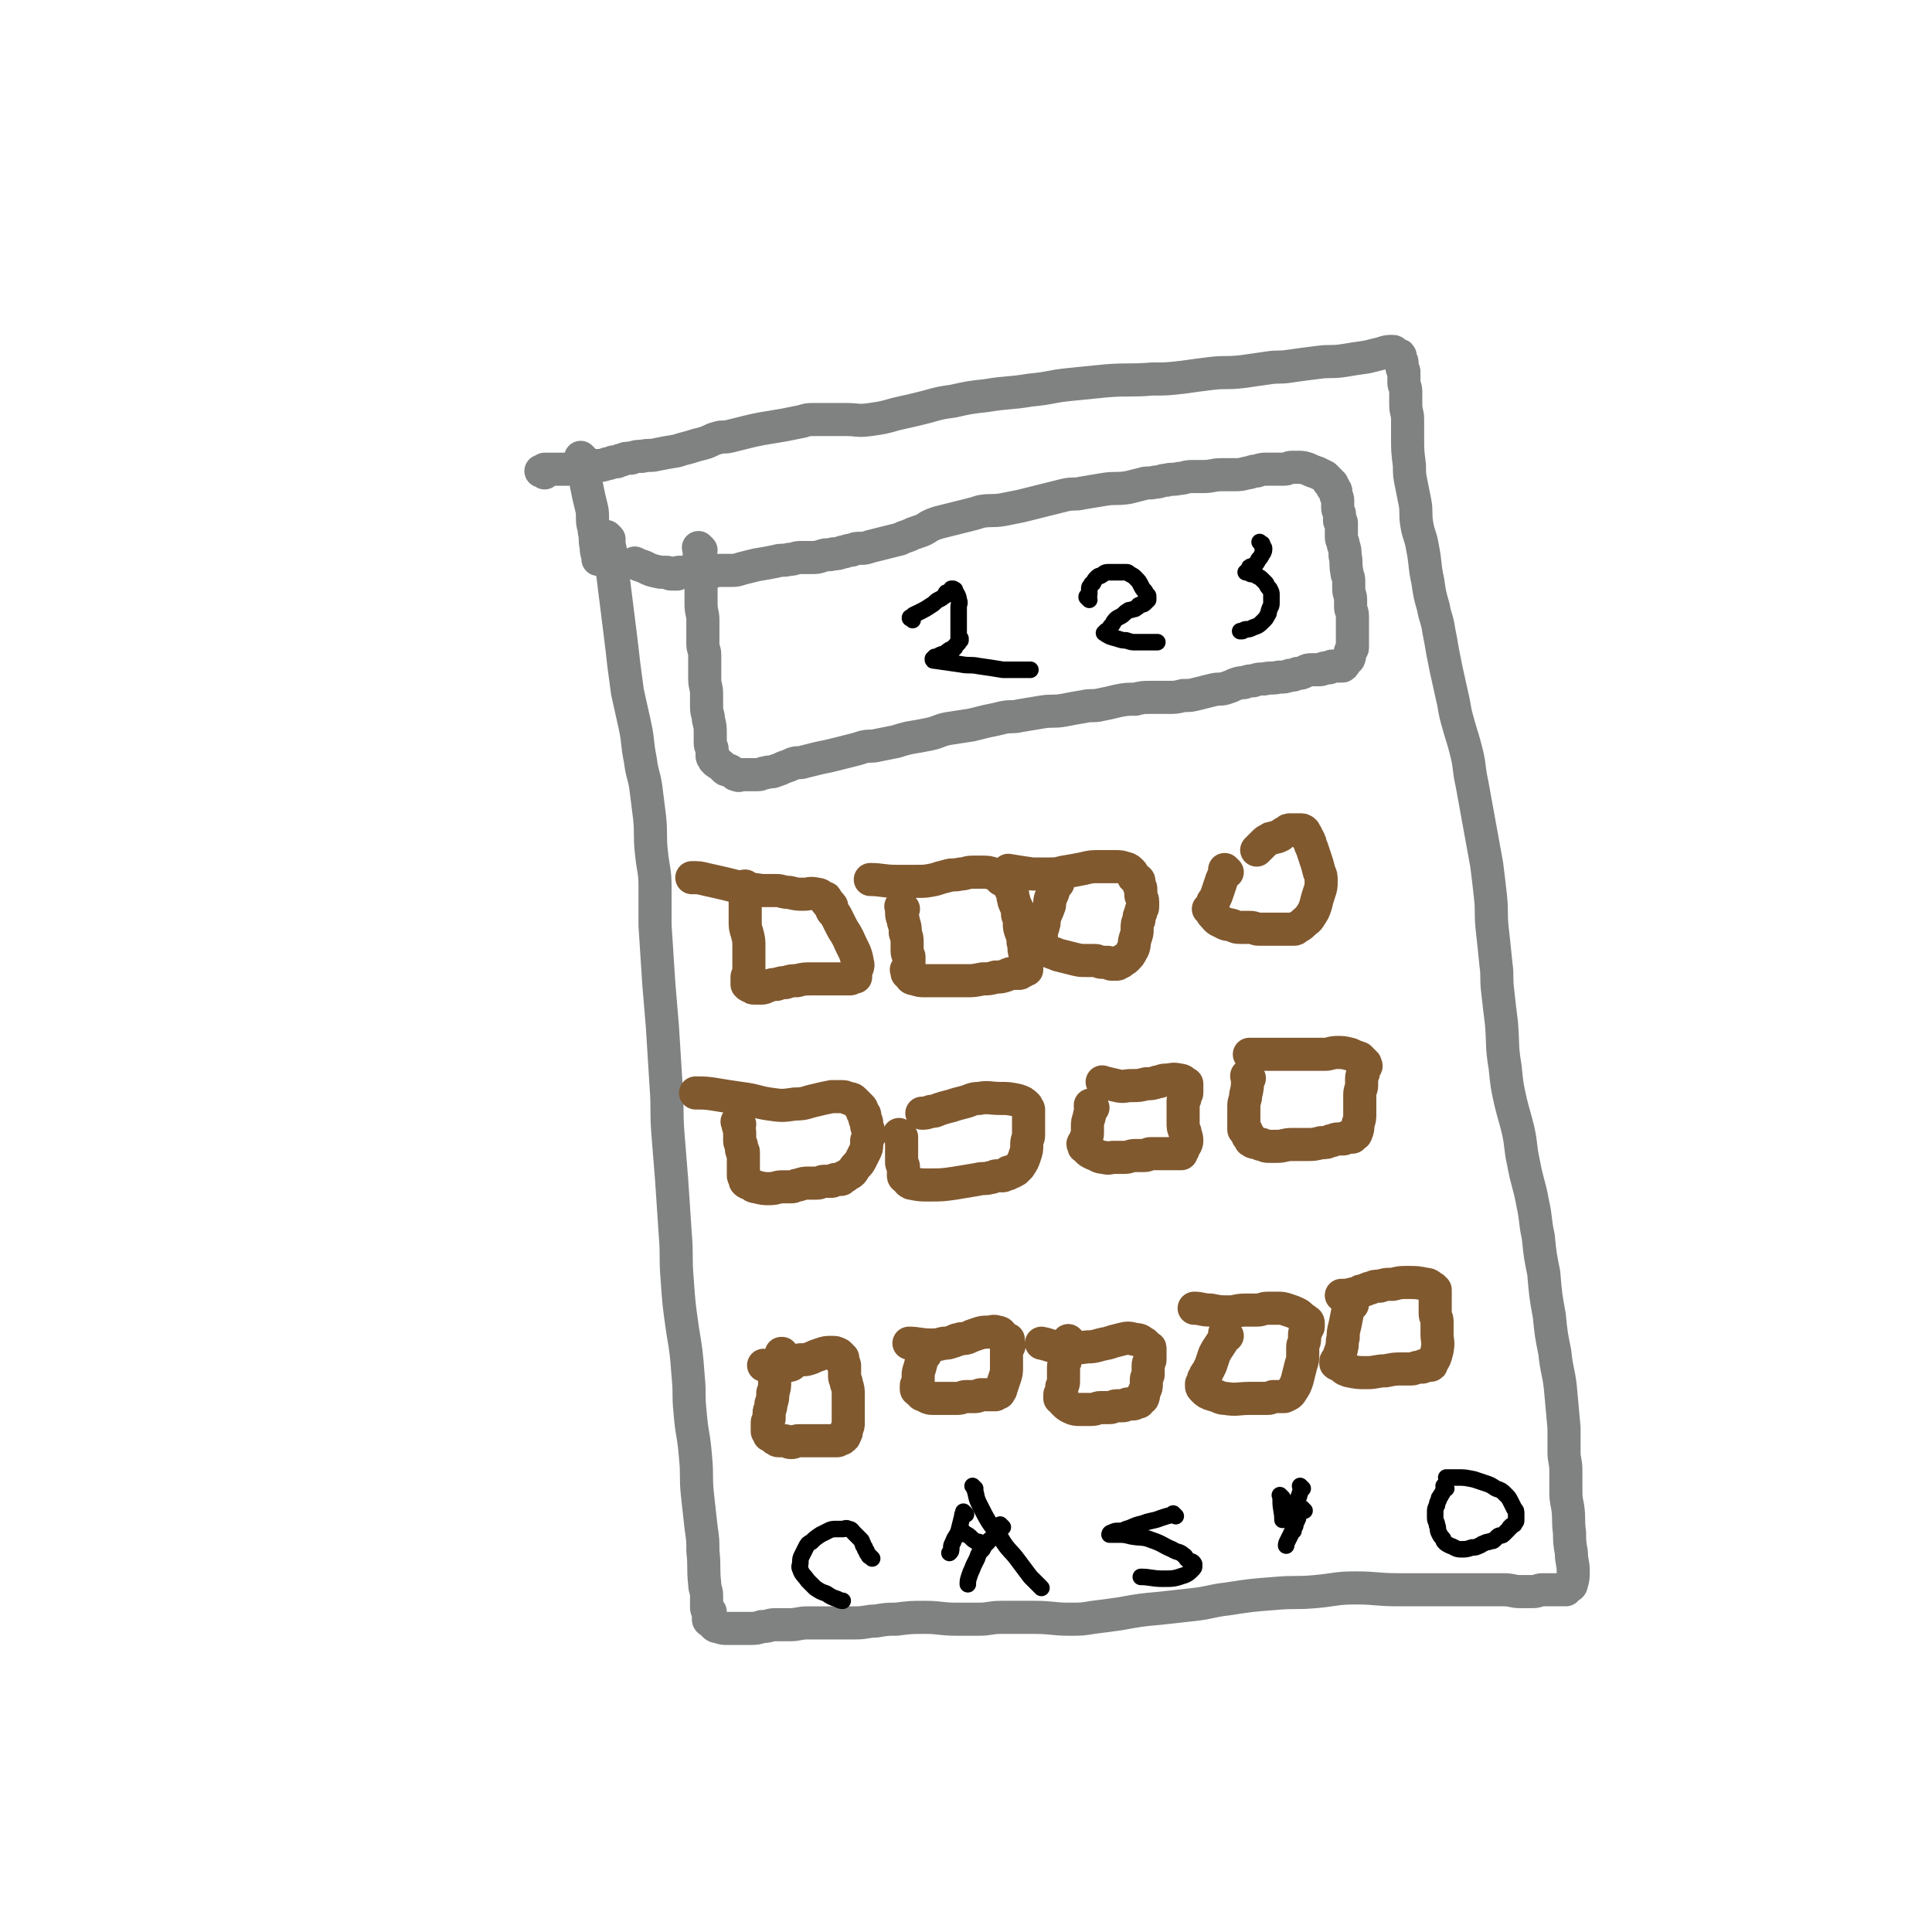
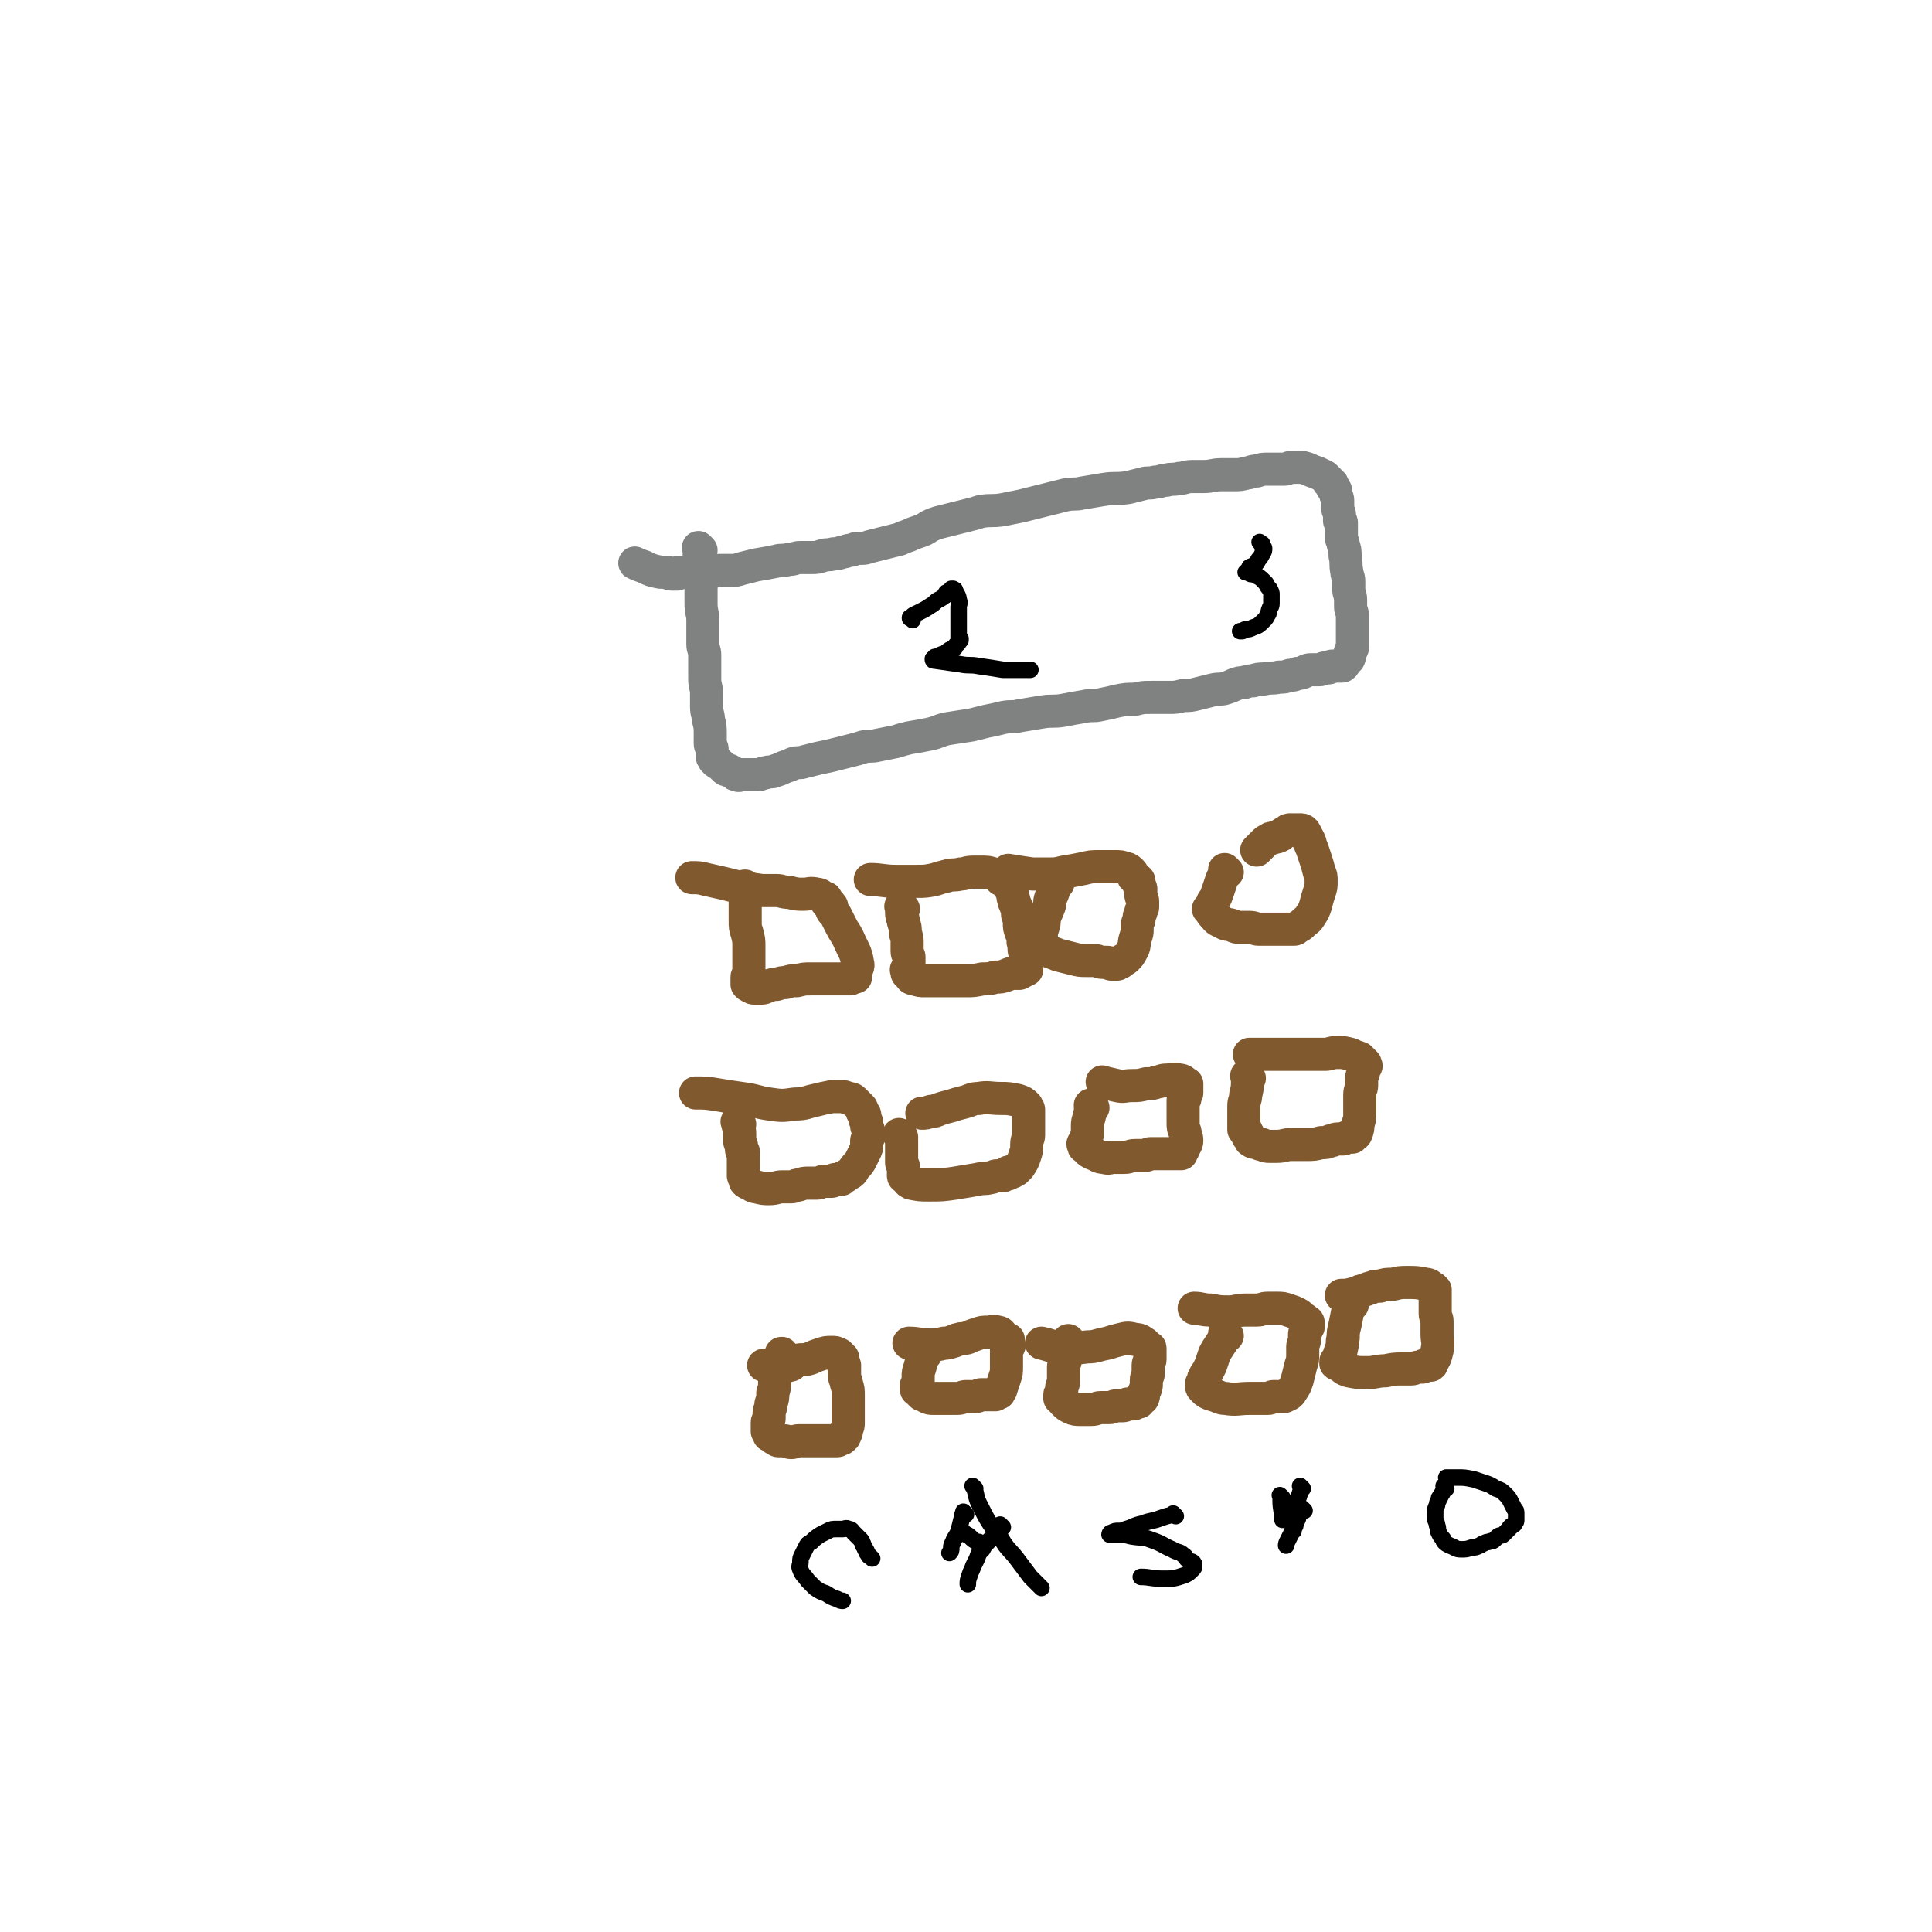
<svg xmlns="http://www.w3.org/2000/svg" viewBox="0 0 1050 1050" version="1.1">
  <g fill="none" stroke="#808282" stroke-width="18" stroke-linecap="round" stroke-linejoin="round">
-     <path d="M331,293c-1,-1 -1,-1 -1,-1 -1,-1 0,0 0,0 0,0 0,0 0,0 0,0 0,0 0,0 -1,-1 0,0 0,0 0,0 0,0 0,0 0,0 0,0 0,0 -1,-1 0,0 0,0 0,0 0,0 0,0 1,2 1,2 1,4 1,4 1,4 1,7 1,4 0,5 1,9 1,8 1,8 2,16 1,8 1,8 2,16 1,8 1,8 2,17 1,7 1,8 2,15 2,9 2,9 4,18 2,9 1,9 3,19 1,8 2,8 3,15 1,8 1,8 2,16 1,9 0,10 1,19 1,10 2,10 2,19 0,10 0,10 0,21 1,15 1,15 2,31 1,12 1,12 2,24 1,16 1,16 2,32 1,13 0,13 1,26 1,13 1,13 2,25 1,15 1,15 2,30 1,12 0,12 1,24 1,14 1,14 3,28 2,12 2,12 3,25 1,10 0,10 1,19 1,13 2,12 3,25 1,10 0,10 1,20 1,9 1,9 2,18 1,7 1,7 1,13 1,9 0,9 1,18 0,3 1,3 1,6 0,2 0,2 0,4 0,2 0,2 0,3 0,1 1,1 2,2 0,0 -1,0 -1,0 0,1 0,1 0,1 0,1 0,1 0,1 0,1 0,1 0,1 0,1 0,1 0,1 0,1 1,1 1,1 1,1 1,1 2,2 1,1 1,1 2,1 3,1 3,1 5,1 3,0 3,0 6,0 3,0 3,0 6,0 4,0 4,0 7,-1 4,0 4,-1 7,-1 4,0 4,0 8,0 5,0 5,-1 10,-1 7,0 7,0 14,0 6,0 6,0 12,0 6,0 6,-1 11,-1 6,-1 6,-1 11,-1 8,-1 8,-1 16,-1 8,0 8,1 17,1 6,0 6,0 12,0 6,0 6,-1 12,-1 9,0 9,0 18,0 10,0 10,1 19,1 7,0 7,0 13,-1 8,-1 8,-1 15,-2 11,-2 11,-2 22,-3 9,-1 9,-1 18,-2 9,-1 9,-2 18,-3 13,-2 13,-2 26,-3 11,-1 11,0 22,-1 11,-1 11,-2 22,-2 11,0 11,1 23,1 8,0 8,0 15,0 7,0 7,0 14,0 8,0 8,0 16,0 6,0 6,0 12,0 5,0 5,1 9,1 4,0 4,0 7,0 3,0 3,-1 5,-1 2,0 2,0 3,0 2,0 2,0 3,0 2,0 2,0 3,0 1,0 1,0 2,0 0,0 0,0 0,0 1,0 1,0 1,0 1,0 1,0 1,0 0,0 0,-1 0,-1 0,0 1,0 1,0 0,0 0,0 0,0 1,-1 2,-1 2,-2 1,-3 1,-4 1,-7 0,-5 -1,-5 -1,-10 -1,-6 -1,-6 -1,-11 -1,-7 0,-7 -1,-14 -1,-5 -1,-5 -1,-10 0,-5 0,-5 0,-10 0,-5 -1,-5 -1,-10 0,-6 0,-6 0,-13 -1,-11 -1,-11 -2,-22 -1,-9 -2,-9 -3,-19 -2,-10 -2,-10 -3,-20 -2,-11 -2,-11 -3,-23 -2,-10 -2,-10 -3,-20 -2,-9 -1,-9 -3,-18 -2,-11 -3,-11 -5,-22 -2,-9 -1,-9 -3,-18 -2,-8 -2,-7 -4,-15 -2,-9 -2,-9 -3,-19 -2,-12 -1,-12 -2,-24 -1,-8 -1,-8 -2,-17 -1,-8 0,-8 -1,-15 -1,-10 -1,-10 -2,-19 -1,-9 0,-9 -1,-18 -1,-9 -1,-9 -2,-17 -2,-11 -2,-11 -4,-22 -2,-11 -2,-11 -4,-22 -2,-9 -1,-9 -3,-17 -2,-8 -2,-7 -4,-14 -2,-7 -2,-7 -3,-13 -2,-9 -2,-9 -4,-18 -1,-5 -1,-5 -2,-10 -1,-6 -1,-6 -2,-11 -1,-7 -2,-7 -3,-13 -2,-7 -2,-7 -3,-14 -2,-9 -1,-9 -3,-19 -1,-6 -2,-6 -3,-12 -1,-6 0,-7 -1,-12 -1,-5 -1,-5 -2,-10 -1,-5 -1,-5 -1,-10 -1,-8 -1,-8 -1,-15 0,-5 0,-5 0,-10 0,-4 -1,-4 -1,-8 0,-4 0,-4 0,-7 0,-3 -1,-3 -1,-5 0,-3 0,-3 0,-6 0,-1 -1,-1 -1,-2 0,-1 0,-1 0,-2 0,-1 0,-1 0,-1 0,-1 -1,-1 -1,-1 -1,-1 0,-1 0,-1 0,0 0,0 0,-1 0,0 0,0 0,0 0,-1 0,-1 -1,-1 0,0 -1,0 -1,0 -1,-1 -1,-2 -2,-2 -3,0 -3,0 -6,1 -4,1 -4,1 -8,2 -7,1 -7,1 -13,2 -7,1 -7,0 -14,1 -8,1 -8,1 -15,2 -6,1 -6,0 -12,1 -7,1 -7,1 -14,2 -9,1 -9,0 -17,1 -8,1 -8,1 -15,2 -9,1 -9,1 -17,1 -12,1 -13,0 -25,1 -10,1 -10,1 -20,2 -10,1 -10,2 -21,3 -12,2 -12,1 -24,3 -9,1 -9,1 -18,3 -7,1 -7,1 -14,3 -8,2 -8,2 -17,4 -7,2 -7,2 -14,3 -7,1 -7,0 -13,0 -5,0 -5,0 -10,0 -4,0 -4,0 -7,0 -4,0 -4,0 -7,1 -5,1 -5,1 -10,2 -6,1 -6,1 -12,2 -5,1 -5,1 -9,2 -4,1 -4,1 -8,2 -4,1 -4,0 -7,1 -4,1 -4,2 -8,3 -4,1 -4,1 -7,2 -4,1 -4,1 -7,2 -6,1 -6,1 -11,2 -4,1 -4,0 -8,1 -3,0 -3,0 -6,1 -3,0 -3,0 -5,1 -2,0 -2,1 -3,1 -1,0 -1,0 -1,0 -2,0 -2,1 -4,1 -3,1 -3,1 -5,1 -2,0 -2,0 -3,0 -1,0 -1,1 -2,1 -1,0 -1,0 -1,0 -1,0 -1,0 -1,0 -1,0 -1,0 -1,0 -1,0 -1,0 -1,0 -2,0 -2,0 -3,0 -2,0 -2,1 -3,1 -3,0 -3,0 -6,0 -1,0 -1,0 -1,0 -1,0 -1,0 -1,0 -2,0 -2,0 -3,0 0,0 0,0 0,0 -1,0 -1,0 -2,0 -1,0 -1,0 -1,0 0,0 0,1 0,2 0,0 -1,-1 -1,-1 0,0 0,0 0,0 0,0 -1,0 -1,0 " />
-     <path d="M317,250c-1,-1 -1,-1 -1,-1 -1,-1 0,0 0,0 0,0 0,0 0,0 0,0 0,0 0,0 -1,-1 0,0 0,0 0,0 0,0 0,0 1,1 1,1 1,2 1,3 1,3 1,6 1,4 0,4 1,8 1,5 1,5 2,9 1,4 1,4 1,8 0,4 1,4 1,7 1,4 0,4 1,8 0,4 1,4 1,7 " />
    <path d="M381,299c-1,-1 -1,-1 -1,-1 -1,-1 0,0 0,0 0,0 0,0 0,0 0,0 0,0 0,0 -1,-1 0,0 0,0 0,0 0,0 0,0 0,1 0,1 0,1 0,2 0,2 0,4 0,4 0,4 0,7 0,5 1,5 1,9 0,4 0,5 0,9 0,5 1,5 1,9 0,3 0,3 0,6 0,4 0,4 0,7 0,3 1,3 1,6 0,3 0,3 0,6 0,4 0,4 0,7 0,4 1,4 1,8 0,4 0,4 0,7 0,4 1,4 1,7 1,4 1,4 1,8 0,3 0,3 0,5 0,2 1,2 1,3 0,1 0,1 0,1 0,1 0,1 0,1 0,1 0,1 0,1 0,1 0,1 0,1 0,1 1,0 1,1 0,0 0,1 0,1 0,0 1,0 1,0 0,0 0,1 0,1 1,1 2,1 3,2 1,1 1,1 2,2 1,1 2,0 3,1 2,1 2,2 3,2 2,1 2,0 3,0 3,0 3,0 5,0 2,0 2,0 4,0 2,0 2,-1 4,-1 3,-1 3,0 5,-1 3,-1 3,-1 5,-2 3,-1 3,-1 5,-2 3,-1 3,0 6,-1 4,-1 4,-1 8,-2 5,-1 5,-1 9,-2 4,-1 4,-1 8,-2 4,-1 4,-1 7,-2 4,-1 4,0 8,-1 5,-1 5,-1 10,-2 3,-1 3,-1 7,-2 6,-1 6,-1 11,-2 5,-1 5,-2 10,-3 6,-1 7,-1 13,-2 4,-1 4,-1 8,-2 5,-1 5,-1 9,-2 5,-1 5,0 9,-1 6,-1 6,-1 12,-2 6,-1 6,0 12,-1 5,-1 5,-1 11,-2 4,-1 5,0 9,-1 5,-1 5,-1 9,-2 5,-1 5,-1 10,-1 4,-1 4,-1 9,-1 5,0 5,0 9,0 4,0 4,0 8,-1 4,0 4,0 8,-1 4,-1 4,-1 8,-2 4,-1 4,0 7,-1 3,-1 3,-1 5,-2 3,-1 3,-1 5,-1 3,-1 3,-1 5,-1 3,-1 3,-1 6,-1 4,-1 4,0 8,-1 3,0 3,0 6,-1 2,0 2,0 4,-1 2,0 2,0 4,-1 2,-1 2,-1 4,-1 2,0 2,0 4,0 2,0 2,-1 3,-1 1,0 1,0 2,0 1,0 1,-1 2,-1 1,0 1,0 2,0 0,0 0,0 0,0 1,0 1,0 2,0 0,0 0,0 0,0 1,0 1,0 1,0 0,0 0,0 0,0 1,0 1,0 1,-1 1,0 1,-1 1,-1 1,-1 1,-1 2,-2 1,-2 0,-2 1,-4 0,-1 1,-1 1,-2 0,-2 0,-2 0,-3 0,-2 0,-2 0,-4 0,-3 0,-3 0,-5 0,-3 0,-3 0,-5 0,-3 -1,-3 -1,-5 0,-2 0,-2 0,-4 0,-3 -1,-3 -1,-6 0,-2 0,-2 0,-4 0,-3 -1,-3 -1,-5 -1,-5 0,-5 -1,-9 0,-3 0,-3 -1,-6 0,-2 -1,-2 -1,-4 0,-1 0,-1 0,-2 0,-1 0,-1 0,-1 0,-1 0,-1 0,-1 0,-1 0,-1 0,-1 0,-1 0,-1 0,-1 0,0 0,0 0,-1 0,0 0,-1 0,-1 0,-1 -1,0 -1,-1 0,-1 0,-2 0,-3 0,-2 -1,-2 -1,-4 0,-2 0,-2 0,-4 0,-2 -1,-2 -1,-3 0,-1 0,-1 0,-2 0,-1 -1,0 -1,-1 0,0 0,-1 0,-1 0,0 -1,0 -1,0 0,0 0,-1 0,-1 0,-1 0,-1 0,-1 0,0 -1,0 -1,0 0,0 0,-1 0,-1 0,0 -1,0 -1,0 0,0 0,-1 0,-1 -1,-1 -1,-1 -2,-2 -2,-1 -2,-1 -4,-2 -3,-1 -3,-1 -5,-2 -3,-1 -3,-1 -5,-1 -2,0 -2,0 -4,0 -2,0 -2,1 -4,1 -2,0 -2,0 -4,0 -3,0 -3,0 -5,0 -3,0 -3,0 -6,1 -3,0 -3,1 -5,1 -4,1 -4,1 -7,1 -4,0 -4,0 -7,0 -5,0 -5,1 -10,1 -3,0 -3,0 -6,0 -4,0 -4,1 -7,1 -4,1 -4,0 -7,1 -3,0 -3,1 -6,1 -4,1 -4,0 -7,1 -4,1 -4,1 -8,2 -7,1 -7,0 -13,1 -6,1 -6,1 -12,2 -4,1 -4,0 -9,1 -4,1 -4,1 -8,2 -4,1 -4,1 -8,2 -4,1 -4,1 -8,2 -5,1 -5,1 -10,2 -6,1 -6,0 -12,1 -3,1 -3,1 -7,2 -4,1 -4,1 -8,2 -4,1 -4,1 -8,2 -3,1 -3,1 -5,2 -3,2 -3,2 -6,3 -3,1 -3,1 -5,2 -3,1 -3,1 -5,2 -4,1 -4,1 -8,2 -4,1 -4,1 -8,2 -3,1 -3,1 -5,1 -3,0 -3,0 -5,1 -3,0 -3,1 -5,1 -3,1 -3,1 -5,1 -3,1 -3,0 -6,1 -3,1 -3,1 -6,1 -3,0 -3,0 -6,0 -3,0 -3,1 -6,1 -4,1 -4,0 -7,1 -5,1 -5,1 -11,2 -4,1 -4,1 -8,2 -3,1 -3,1 -6,1 -3,0 -3,0 -6,0 -3,0 -3,1 -5,1 -2,0 -2,0 -3,0 -1,0 -1,0 -2,0 -1,0 -1,0 -2,0 -1,0 -1,0 -1,0 -2,0 -2,0 -3,0 -1,0 -1,0 -2,0 -1,0 -1,0 -1,0 -1,0 -1,0 -1,0 -1,0 -1,0 -1,0 -1,0 -1,0 -1,0 -1,0 -1,1 -1,1 0,0 -1,0 -1,0 0,0 0,0 -1,0 0,0 -1,0 -1,0 -2,0 -1,-1 -3,-1 -2,0 -2,0 -3,0 -5,-1 -5,-1 -9,-3 -3,-1 -3,-1 -5,-2 " />
  </g>
  <g fill="none" stroke="#81592F" stroke-width="18" stroke-linecap="round" stroke-linejoin="round">
    <path d="M426,737c-1,-1 -1,-1 -1,-1 -1,-1 0,0 0,0 0,0 0,0 0,0 0,0 0,-1 0,0 -1,0 -1,1 -1,3 -1,3 -1,3 -2,6 -1,3 -1,3 -1,6 0,3 0,3 -1,6 0,3 0,3 -1,6 0,3 -1,3 -1,5 0,2 0,2 0,3 0,1 -1,1 -1,2 0,1 0,1 0,2 0,0 0,0 0,0 0,1 0,1 0,1 0,1 0,1 0,1 0,1 0,1 0,1 0,0 1,0 1,0 0,0 0,1 0,2 0,0 1,0 1,0 1,1 1,1 2,2 1,0 1,1 2,1 2,0 2,0 3,0 2,0 2,1 4,1 2,0 2,-1 4,-1 2,0 2,0 3,0 2,0 2,0 3,0 1,0 1,0 2,0 1,0 1,0 2,0 0,0 0,0 1,0 2,0 2,0 3,0 1,0 1,0 2,0 1,0 1,0 1,0 1,0 1,0 1,0 1,0 1,0 1,0 1,0 1,0 1,0 0,0 0,0 0,0 1,0 1,0 1,0 1,0 1,-1 1,-1 0,0 0,0 0,0 1,0 1,0 1,0 1,0 1,0 1,-1 1,0 1,0 1,-1 1,-1 1,-1 1,-3 1,-2 1,-2 1,-4 0,-3 0,-3 0,-6 0,-4 0,-4 0,-8 0,-4 0,-4 -1,-7 0,-2 -1,-2 -1,-4 0,-2 0,-2 0,-4 0,-1 0,-1 0,-2 0,-1 -1,0 -1,-1 0,0 0,-1 0,-1 0,-1 0,-1 0,-1 0,0 0,-1 0,-1 -1,-1 -1,-1 -2,-2 -2,-1 -2,-1 -4,-1 -3,0 -3,0 -6,1 -3,1 -3,1 -5,2 -3,1 -3,1 -5,1 -2,0 -2,0 -4,1 -2,1 -1,2 -3,2 -2,1 -2,0 -4,0 -1,0 -1,1 -2,1 -1,0 -2,0 -3,0 -3,0 -3,-1 -5,-1 " />
    <path d="M503,736c-1,-1 -1,-1 -1,-1 -1,-1 0,0 0,0 0,0 0,0 0,0 -1,4 -1,4 -2,8 -1,3 -1,3 -1,5 0,1 0,1 0,2 0,1 0,1 0,2 0,1 -1,0 -1,1 0,0 0,1 0,1 0,1 0,1 0,1 0,1 1,0 1,1 1,1 1,1 2,2 3,1 3,2 6,2 4,0 4,0 7,0 3,0 3,0 6,0 3,0 3,-1 5,-1 3,0 3,0 5,0 2,0 2,-1 3,-1 1,0 1,0 2,0 1,0 1,0 2,0 1,0 1,0 2,0 0,0 0,0 0,0 1,0 1,0 1,0 1,0 1,0 1,0 0,0 0,-1 0,-1 0,0 1,0 2,0 0,-1 1,-1 1,-2 1,-3 1,-3 2,-6 1,-3 1,-3 1,-6 0,-2 0,-2 0,-3 0,-2 0,-2 0,-3 0,-1 0,-1 0,-1 0,-1 0,-1 0,-1 0,-1 0,-1 0,-1 0,-1 0,-1 0,-1 1,-1 1,-1 1,-1 1,-1 0,-1 0,-1 0,-1 0,-1 0,-1 0,-1 0,-1 0,-1 0,0 0,-1 0,-1 0,0 -1,0 -1,0 -1,-1 -1,-1 -2,-2 -1,-1 -1,-2 -3,-2 -2,-1 -3,0 -5,0 -3,0 -3,0 -6,1 -3,1 -3,1 -5,2 -3,1 -3,0 -5,1 -2,0 -2,1 -3,1 -3,1 -3,1 -5,1 -4,1 -4,1 -7,1 -6,0 -7,-1 -12,-1 " />
    <path d="M582,730c-1,-1 -1,-1 -1,-1 -1,-1 0,0 0,0 0,0 0,0 0,0 0,2 -1,2 -1,5 -1,2 0,2 -1,5 0,2 -1,2 -1,4 0,2 0,2 0,4 0,2 0,2 0,4 0,2 -1,2 -1,3 0,2 0,2 0,3 0,1 -1,0 -1,1 0,0 0,1 0,1 0,0 0,1 0,1 0,0 1,0 1,0 1,1 0,1 1,2 2,2 2,2 4,3 2,1 3,1 5,1 3,0 3,0 6,0 3,0 3,-1 5,-1 3,0 3,0 5,0 2,0 2,-1 4,-1 2,0 2,0 3,0 2,0 2,-1 3,-1 1,0 1,0 1,0 1,0 1,0 2,0 0,0 0,0 0,0 1,0 1,-1 1,-1 1,-1 1,0 1,0 0,0 1,0 1,0 0,0 0,-1 0,-1 0,-1 1,-1 2,-1 1,-2 0,-2 1,-4 1,-2 1,-2 1,-4 0,-1 0,-1 0,-2 0,-2 1,-2 1,-3 0,-2 0,-2 0,-3 0,-1 0,-1 0,-2 0,-2 1,-2 1,-3 0,-1 0,-1 0,-2 0,-1 0,-1 0,-1 0,-1 0,-1 0,-1 0,-1 0,-1 0,-1 0,-1 0,-1 0,-1 0,-1 0,0 -1,-1 -1,-1 -1,-1 -2,-2 -2,-1 -2,-2 -5,-2 -4,-1 -4,-1 -8,0 -4,1 -4,1 -7,2 -6,1 -6,2 -11,2 -8,1 -8,1 -15,0 -5,0 -5,-1 -10,-2 " />
    <path d="M667,726c-1,-1 -1,-1 -1,-1 -1,-1 0,0 0,0 0,0 0,0 0,0 0,0 0,0 0,0 -1,-1 0,0 0,0 -1,3 -1,3 -3,6 -2,3 -2,3 -3,5 -1,3 -1,3 -2,6 -1,2 -1,2 -2,4 -1,1 -1,1 -1,2 -1,1 -1,1 -1,2 0,1 0,1 0,2 0,0 -1,0 -1,0 0,0 0,1 0,1 0,1 0,1 1,2 2,2 2,2 5,3 4,1 4,2 7,2 6,1 7,0 13,0 3,0 3,0 6,0 2,0 2,0 4,0 2,0 2,-1 3,-1 1,0 1,0 2,0 1,0 1,0 1,0 1,0 1,0 1,0 1,0 1,0 1,0 0,0 0,0 0,0 1,0 1,0 1,0 2,-1 3,-1 4,-3 2,-3 2,-3 3,-6 1,-4 1,-4 2,-8 1,-3 1,-3 1,-6 0,-2 0,-2 0,-4 0,-2 1,-2 1,-4 0,-2 0,-2 0,-3 0,-1 1,-1 1,-2 0,-1 0,-1 0,-1 0,-1 1,0 1,-1 0,0 0,-1 0,-1 0,-1 0,-1 0,-1 0,-1 -1,-1 -1,-1 -1,0 -1,-1 -1,-1 -2,-1 -2,-2 -4,-3 -2,-1 -2,-1 -5,-2 -3,-1 -3,-1 -6,-1 -3,0 -3,0 -5,0 -3,0 -3,1 -6,1 -3,0 -3,0 -6,0 -5,0 -5,1 -9,1 -5,0 -5,0 -10,-1 -5,0 -5,-1 -9,-1 " />
    <path d="M735,709c-1,-1 -1,-1 -1,-1 -1,-1 0,0 0,0 0,0 0,0 0,0 0,1 -1,1 -1,2 -1,5 -1,5 -2,10 -1,4 -1,4 -1,7 -1,3 0,3 -1,6 0,2 -1,2 -1,3 0,1 0,1 0,2 0,1 0,1 -1,1 0,1 -1,0 -1,1 0,0 0,1 0,1 1,1 1,0 2,1 3,2 2,2 5,3 5,1 5,1 10,1 5,0 5,-1 10,-1 5,-1 5,-1 9,-1 3,0 3,0 5,0 2,0 2,-1 4,-1 1,0 1,0 2,0 1,0 0,-1 1,-1 1,0 1,0 1,0 1,0 1,0 1,0 1,0 1,0 1,0 1,0 1,0 1,-1 2,-3 2,-3 3,-7 1,-5 0,-5 0,-9 0,-4 0,-4 0,-7 0,-2 -1,-2 -1,-4 0,-2 0,-2 0,-4 0,-1 0,-1 0,-2 0,-1 0,-1 0,-2 0,-1 0,-1 0,-1 0,-1 0,-1 0,-1 0,-1 0,-1 0,-1 0,0 0,0 0,0 0,-1 0,-1 0,-1 0,0 0,0 0,0 0,0 0,-1 0,-1 -1,0 -1,0 -1,0 0,0 0,-1 0,-1 -2,-1 -2,-2 -4,-2 -5,-1 -5,-1 -10,-1 -4,0 -4,0 -8,1 -4,0 -4,0 -7,1 -3,0 -3,0 -5,1 -2,0 -2,1 -3,1 -2,1 -2,0 -3,1 -2,1 -2,1 -3,1 -4,1 -4,1 -7,1 " />
    <path d="M402,611c-1,-1 -1,-1 -1,-1 -1,-1 0,0 0,0 0,0 0,0 0,0 0,3 1,3 1,6 0,2 0,2 0,4 0,2 1,1 1,3 0,1 0,1 0,2 0,1 1,0 1,1 0,1 0,2 0,3 0,2 0,2 0,3 0,2 0,2 0,3 0,2 0,2 0,3 0,1 0,1 0,1 0,1 1,0 1,1 0,1 0,1 0,1 0,1 0,1 0,1 1,1 1,1 2,1 2,1 2,2 4,2 4,1 4,1 7,1 4,0 4,-1 7,-1 3,0 3,0 5,0 2,0 2,-1 4,-1 3,-1 3,-1 5,-1 3,0 3,0 5,0 2,0 2,-1 4,-1 2,0 2,0 4,0 1,0 1,-1 2,-1 0,0 1,0 1,0 1,0 1,0 1,0 0,0 0,0 0,0 1,0 1,0 1,0 0,0 0,0 0,0 1,0 0,-1 1,-1 1,-1 1,0 2,-1 1,-1 2,-1 3,-2 1,-1 1,-2 2,-3 2,-2 2,-2 3,-4 1,-2 1,-2 2,-4 1,-2 1,-2 1,-4 0,-1 0,-1 0,-2 0,-1 1,-1 1,-2 0,-1 0,-1 0,-1 0,-1 0,-1 0,-2 0,-2 -1,-2 -1,-3 0,-1 0,-1 0,-2 0,-1 -1,-1 -1,-2 0,-1 0,-1 0,-2 0,-1 -1,0 -1,-1 -1,-1 0,-2 -1,-3 -1,-1 -1,-1 -2,-2 -1,-1 -1,-1 -2,-2 -1,-1 -2,-1 -3,-1 -2,-1 -2,-1 -4,-1 -3,0 -3,0 -5,0 -5,1 -5,1 -9,2 -5,1 -5,2 -11,2 -7,1 -7,1 -14,0 -7,-1 -7,-2 -15,-3 -7,-1 -7,-1 -13,-2 -6,-1 -7,-1 -12,-1 " />
    <path d="M490,618c-1,-1 -1,-1 -1,-1 -1,-1 0,0 0,0 0,0 0,0 0,0 1,1 1,1 1,3 0,2 0,2 0,4 0,1 0,1 0,3 0,1 0,1 0,2 0,2 0,2 0,3 0,1 1,1 1,2 0,1 0,2 0,3 0,0 0,0 0,0 0,1 0,1 0,1 0,1 0,1 0,1 0,1 1,1 1,1 2,2 1,2 3,3 5,1 5,1 10,1 7,0 7,0 14,-1 6,-1 6,-1 12,-2 4,-1 4,0 7,-1 2,0 2,-1 4,-1 2,0 2,0 3,0 1,0 1,-1 2,-1 1,0 1,0 1,0 0,0 0,-1 0,-1 0,0 1,0 2,0 0,0 0,0 0,0 1,0 0,-1 1,-1 0,0 1,0 1,0 1,-1 1,-1 2,-2 2,-3 2,-3 3,-6 1,-3 1,-3 1,-6 0,-3 1,-3 1,-5 0,-3 0,-3 0,-5 0,-2 0,-2 0,-3 0,-1 0,-1 0,-1 0,-1 0,-1 0,-2 0,-1 0,-1 0,-1 0,-1 0,-1 0,-1 0,-1 0,-1 0,-1 0,-1 -1,0 -1,-1 0,0 0,-1 0,-1 -2,-2 -2,-2 -5,-3 -5,-1 -5,-1 -9,-1 -6,0 -7,-1 -12,0 -4,0 -4,1 -8,2 -4,1 -4,1 -7,2 -4,1 -4,1 -7,2 -2,1 -2,1 -4,1 -3,1 -3,1 -5,1 " />
    <path d="M594,602c-1,-1 -1,-1 -1,-1 -1,-1 0,0 0,0 0,0 0,0 0,0 0,0 0,-1 0,0 -1,0 0,1 0,2 0,2 -1,2 -1,4 -1,3 -1,3 -1,5 0,2 0,2 0,4 0,2 -1,2 -1,3 0,1 0,1 0,2 0,0 -1,0 -1,0 -1,1 0,1 0,1 0,1 0,1 0,1 0,1 1,0 1,0 1,0 0,1 1,2 1,1 1,1 3,2 3,1 3,2 6,2 3,1 3,0 5,0 3,0 3,0 6,0 3,0 3,-1 6,-1 3,0 3,0 5,0 2,0 2,-1 3,-1 1,0 1,0 2,0 0,0 0,0 1,0 1,0 1,0 2,0 0,0 0,0 0,0 1,0 1,0 1,0 1,0 1,0 1,0 1,0 1,0 1,0 1,0 1,0 2,0 2,0 2,0 3,0 1,0 1,0 2,0 1,0 1,0 2,0 0,0 0,-1 0,-1 1,-1 1,-1 1,-1 1,-3 2,-3 2,-5 0,-3 -1,-3 -1,-5 -1,-2 -1,-2 -1,-5 0,-1 0,-1 0,-3 0,-2 0,-2 0,-3 0,-2 0,-2 0,-3 0,-2 0,-2 0,-3 0,-1 1,0 1,-1 0,-1 0,-1 0,-2 0,-1 1,0 1,-1 0,-1 0,-1 0,-1 0,-1 0,-1 0,-1 0,-1 0,-1 0,-1 0,-1 0,-1 0,-1 0,0 0,-1 0,-1 -2,-1 -2,-2 -4,-2 -4,-1 -4,0 -7,0 -3,0 -3,1 -5,1 -3,1 -3,1 -6,1 -4,1 -4,1 -8,1 -4,0 -4,1 -8,0 -4,-1 -5,-1 -8,-2 " />
    <path d="M679,586c-1,-1 -1,-1 -1,-1 -1,-1 0,0 0,0 0,0 0,0 0,0 0,0 0,-1 0,0 -1,0 0,0 0,1 0,5 0,5 -1,9 0,3 -1,3 -1,6 0,3 0,3 0,5 0,2 0,2 0,4 0,1 0,1 0,2 0,1 0,1 0,2 0,0 1,0 1,0 1,1 0,1 0,1 0,1 1,1 1,1 1,1 0,1 0,1 0,1 1,1 1,1 1,1 0,2 1,2 1,1 2,1 3,1 2,1 2,1 3,1 2,1 2,1 4,1 2,0 2,0 4,0 4,0 4,-1 8,-1 4,0 4,0 8,0 4,0 4,0 8,-1 3,0 3,0 5,-1 2,0 2,-1 4,-1 2,0 2,0 3,0 1,0 1,-1 2,-1 1,0 1,0 1,0 1,0 1,0 1,0 1,0 1,0 1,0 0,0 0,-1 0,-1 1,-1 2,0 2,-1 1,-2 1,-3 1,-5 1,-3 1,-3 1,-6 0,-3 0,-3 0,-5 0,-3 0,-3 0,-5 0,-3 1,-3 1,-5 0,-2 0,-2 0,-4 0,-2 1,-2 1,-3 0,-1 0,-1 0,-1 0,-1 0,-1 0,-1 0,-1 1,-1 1,-1 1,-1 0,-1 0,-1 0,-1 0,-1 0,-1 0,0 -1,0 -1,0 0,0 0,-1 0,-1 -1,-1 -1,-1 -2,-2 -3,-1 -3,-1 -5,-2 -4,-1 -4,-1 -7,-1 -4,0 -4,1 -7,1 -4,0 -4,0 -8,0 -4,0 -4,0 -8,0 -4,0 -4,0 -7,0 -3,0 -3,0 -5,0 -2,0 -2,0 -4,0 -3,0 -3,0 -5,0 -2,0 -2,0 -4,0 " />
    <path d="M406,483c-1,-1 -1,-1 -1,-1 -1,-1 0,0 0,0 0,0 0,0 0,0 0,0 0,0 0,0 -1,-1 0,0 0,0 0,0 0,0 0,0 0,0 0,-1 0,0 -1,2 0,3 0,6 0,3 0,3 0,6 0,3 0,3 0,6 0,4 0,4 1,7 1,4 1,4 1,7 0,4 0,4 0,7 0,3 0,3 0,6 0,1 0,1 0,2 0,1 -1,1 -1,2 0,1 0,1 0,2 0,0 0,0 0,0 0,1 0,1 0,1 0,1 0,1 0,1 1,1 1,1 2,1 1,1 1,1 2,1 2,0 2,0 4,0 2,0 2,-1 3,-1 3,-1 3,-1 5,-1 3,-1 3,-1 5,-1 3,-1 3,-1 6,-1 4,-1 4,-1 8,-1 3,0 3,0 5,0 2,0 2,0 4,0 2,0 2,0 4,0 2,0 2,0 3,0 2,0 2,0 3,0 1,0 1,0 2,0 0,0 0,0 0,0 1,0 1,-1 1,-1 1,-1 1,0 1,0 1,0 1,0 1,0 0,-1 0,-1 0,-1 0,-4 2,-4 1,-7 -1,-6 -2,-6 -5,-13 -2,-4 -2,-3 -4,-7 -1,-2 -1,-2 -2,-4 -1,-2 -1,-2 -2,-3 -1,-1 -1,-1 -1,-2 0,-1 0,-1 0,-1 0,-1 0,-1 -1,-1 0,-1 -1,0 -1,-1 0,0 0,-1 0,-1 0,0 -1,0 -1,0 0,0 0,-1 0,-1 0,-1 0,-1 -1,-1 -2,-1 -2,-2 -4,-2 -4,-1 -4,0 -7,0 -4,0 -4,0 -8,-1 -4,0 -4,-1 -7,-1 -4,0 -4,0 -8,0 -7,-1 -7,-1 -13,-2 -8,-2 -8,-2 -17,-4 -4,-1 -4,-1 -8,-1 " />
    <path d="M491,494c-1,-1 -1,-1 -1,-1 -1,-1 0,0 0,0 0,2 0,2 0,3 0,3 1,3 1,5 1,3 1,3 1,6 1,3 1,3 1,5 0,3 0,3 0,5 0,2 1,2 1,3 0,2 0,2 0,3 0,1 0,1 0,2 0,1 -1,1 -1,2 -1,0 0,0 0,0 0,1 0,1 0,1 0,1 0,1 0,1 0,0 1,0 1,0 0,0 0,1 0,1 1,1 1,2 3,2 3,1 3,1 6,1 5,0 6,0 11,0 5,0 5,0 11,0 4,0 4,0 9,-1 3,0 4,0 7,-1 3,0 3,0 6,-1 2,-1 2,-1 4,-1 2,0 2,0 3,0 1,0 0,-1 1,-1 0,0 1,0 1,0 0,0 0,-1 0,-1 0,0 1,0 2,0 0,0 0,0 0,0 0,-2 0,-2 0,-4 0,-3 -1,-3 -1,-5 -1,-3 0,-3 -1,-6 0,-3 0,-3 -1,-5 -1,-3 -1,-3 -1,-5 0,-2 0,-2 0,-3 0,-1 -1,-1 -1,-2 0,-1 0,-1 0,-1 0,-1 0,-1 0,-1 0,-2 -1,-2 -1,-3 -1,-2 -1,-2 -1,-3 -1,-2 0,-2 -1,-4 -1,-2 -1,-3 -2,-4 -2,-2 -2,-2 -4,-3 -2,-2 -2,-2 -4,-3 -3,-1 -3,-1 -7,-1 -2,0 -2,0 -4,0 -4,0 -4,1 -7,1 -4,1 -4,0 -7,1 -4,1 -4,1 -7,2 -5,1 -5,1 -10,1 -5,0 -5,0 -11,0 -7,0 -8,-1 -14,-1 " />
    <path d="M575,480c-1,-1 -1,-1 -1,-1 -1,-1 0,0 0,0 0,0 0,0 0,0 0,0 0,0 0,0 -1,-1 0,0 0,0 0,0 0,0 0,0 -1,2 0,2 -1,4 -1,3 -1,3 -2,5 -1,3 0,3 -1,5 -1,3 -1,2 -2,5 -1,3 0,3 -1,5 0,2 -1,1 -1,3 0,1 0,1 0,2 0,1 -1,0 -1,1 0,0 0,1 0,1 0,1 0,1 0,1 0,1 0,1 0,1 0,1 0,1 1,2 2,2 2,2 4,3 2,1 3,1 5,2 4,1 4,1 8,2 4,1 4,1 7,1 3,0 3,0 5,0 2,0 2,1 4,1 2,0 2,0 3,0 1,0 1,1 2,1 1,0 1,0 2,0 0,0 0,0 0,0 1,0 1,0 1,0 1,0 1,-1 1,-1 0,0 1,0 1,0 1,0 0,-1 1,-1 1,-1 1,0 2,-1 2,-2 2,-2 3,-4 2,-3 1,-4 2,-7 1,-3 1,-3 1,-5 0,-3 0,-3 1,-5 0,-2 0,-2 1,-4 0,-2 1,-2 1,-3 0,-2 0,-2 0,-3 0,-2 -1,-2 -1,-4 0,-2 0,-2 0,-3 0,-1 -1,-1 -1,-2 0,-1 0,-1 0,-2 0,-1 -1,-1 -1,-1 -1,-1 -1,-1 -1,-1 -1,0 -1,0 -1,-1 -1,-1 0,-1 -1,-2 -1,-1 -2,-2 -3,-2 -3,-1 -3,-1 -6,-1 -4,0 -4,0 -8,0 -5,0 -5,0 -9,1 -5,1 -5,1 -11,2 -4,1 -4,1 -8,1 -5,0 -5,0 -9,0 -7,-1 -7,-1 -13,-2 " />
    <path d="M667,474c-1,-1 -1,-1 -1,-1 -1,-1 0,0 0,0 0,0 0,0 0,0 0,0 0,0 0,0 -1,-1 0,0 0,0 -1,3 -1,3 -2,5 -1,3 -1,3 -2,6 -1,3 -1,3 -2,5 -1,1 -1,1 -1,2 0,1 0,1 0,2 0,0 -1,0 -1,0 -1,1 0,1 0,1 0,0 -2,0 -1,0 0,0 1,0 1,1 1,1 0,1 1,2 2,2 2,3 5,4 3,2 3,1 6,2 2,1 2,1 4,1 3,0 3,0 5,0 3,0 3,1 5,1 3,0 3,0 5,0 1,0 1,0 2,0 2,0 2,0 3,0 1,0 1,0 2,0 1,0 1,0 1,0 1,0 1,0 1,0 1,0 1,0 1,0 1,0 1,0 2,0 1,0 1,0 1,0 1,0 1,0 1,0 1,0 1,0 2,-1 2,-1 2,-1 3,-2 2,-2 3,-2 4,-4 2,-3 2,-3 3,-6 1,-4 1,-4 2,-7 1,-3 1,-3 1,-6 0,-3 0,-3 -1,-5 -1,-4 -1,-4 -2,-7 -1,-3 -1,-3 -2,-6 -1,-2 -1,-2 -1,-3 -1,-1 0,-1 -1,-2 0,-1 -1,-1 -1,-1 0,0 0,-1 0,-1 0,-1 -1,0 -1,-1 0,0 0,-1 0,-1 -1,-1 -1,-1 -3,-1 -2,0 -2,0 -4,0 -2,0 -2,0 -3,1 -2,1 -2,1 -3,2 -2,1 -2,1 -3,1 -2,1 -2,0 -3,1 -2,1 -2,1 -3,2 -2,2 -2,2 -3,3 -1,1 -1,1 -1,1 " />
  </g>
  <g fill="none" stroke="#000000" stroke-width="9" stroke-linecap="round" stroke-linejoin="round">
    <path d="M496,337c-1,-1 -1,-1 -1,-1 -1,-1 0,0 0,0 0,0 0,0 0,0 0,0 0,0 0,0 -1,-1 0,0 0,0 0,0 0,0 0,0 0,0 -1,0 0,0 1,-2 2,-2 4,-3 4,-2 4,-2 7,-4 2,-1 2,-2 4,-3 2,-1 2,-1 3,-2 1,0 1,-1 1,-1 0,-1 0,-1 1,-1 0,0 1,0 1,0 1,0 1,0 1,-1 0,0 0,-1 0,-1 0,0 1,0 1,0 0,0 0,0 0,0 1,1 1,0 1,1 1,2 2,3 2,5 1,2 0,2 0,4 0,2 0,2 0,4 0,2 0,2 0,4 0,1 0,1 0,2 0,1 0,1 0,1 0,1 0,1 0,1 0,1 0,1 0,1 0,1 0,1 0,1 0,1 0,1 0,1 0,1 0,1 0,1 0,1 0,1 0,1 0,0 1,0 1,0 0,0 0,1 0,1 0,0 -1,0 -1,0 0,0 0,1 0,1 0,1 -1,1 -1,1 -1,1 -1,1 -1,2 -1,0 -1,0 -1,0 -1,1 0,1 0,1 0,0 -1,0 -1,0 -1,0 -1,0 -2,1 -1,0 0,1 -1,1 -1,1 -2,0 -3,1 -1,0 -1,1 -1,2 -1,0 -2,-1 -2,-1 0,0 0,1 0,2 0,0 -1,-1 -1,-1 0,0 0,0 0,0 0,1 0,1 1,1 7,1 7,1 14,2 5,1 5,0 10,1 7,1 7,1 13,2 3,0 3,0 6,0 3,0 3,0 5,0 2,0 2,0 4,0 " />
-     <path d="M592,326c-1,-1 -1,-1 -1,-1 -1,-1 0,0 0,0 0,0 0,0 0,0 0,0 0,0 0,0 -1,-1 0,-1 0,-1 1,-1 1,0 1,-1 0,-1 0,-2 0,-3 0,-1 0,-1 1,-2 0,-1 1,-1 1,-1 1,-2 1,-2 2,-3 1,-1 1,-1 2,-1 2,-1 2,-2 4,-2 2,0 2,0 3,0 2,0 2,0 4,0 2,0 2,0 3,0 1,0 1,0 2,1 2,1 2,1 3,2 2,2 2,2 3,4 1,2 1,2 2,3 1,1 0,1 1,2 0,1 1,0 1,1 0,0 0,0 0,1 0,1 0,1 0,1 -1,1 -1,1 -2,2 -1,1 -2,0 -3,1 -1,0 0,1 -1,1 -1,1 -1,1 -2,1 -2,1 -2,0 -3,1 -2,1 -2,2 -4,3 -2,1 -2,1 -3,2 -1,1 -1,2 -2,3 -1,1 -1,1 -1,2 -1,0 -1,1 -1,1 0,0 -1,0 -1,0 0,0 0,1 0,1 0,0 -1,0 -1,0 0,0 0,0 0,0 3,2 3,2 7,3 3,1 3,1 5,1 3,1 3,1 5,1 2,0 2,0 4,0 2,0 2,0 4,0 2,0 3,0 4,0 " />
    <path d="M686,296c-1,-1 -1,-1 -1,-1 -1,-1 0,0 0,0 0,0 0,0 0,0 0,0 0,0 0,0 -1,-1 0,0 0,0 1,1 1,0 1,1 0,0 0,1 0,1 0,1 1,0 1,1 0,1 0,2 -1,3 -1,2 -1,2 -2,3 -1,2 -1,2 -2,3 -1,1 -1,0 -2,1 -1,0 -1,0 -1,1 0,0 0,1 0,1 0,0 -1,0 -1,0 0,0 0,1 0,1 0,0 -1,0 -1,0 0,0 0,0 0,0 0,0 0,0 1,0 1,0 1,1 2,1 1,0 1,0 2,0 1,0 1,1 1,1 2,1 2,1 3,2 1,1 1,1 2,2 1,2 1,2 2,3 1,2 1,2 1,3 0,2 0,2 0,3 0,1 0,1 0,2 0,2 -1,2 -1,3 -1,2 0,2 -1,3 -1,2 -1,2 -2,3 -3,3 -3,3 -6,4 -2,1 -2,1 -4,1 -1,0 -1,1 -2,1 -1,0 -1,0 -1,0 " />
    <path d="M474,847c-1,-1 -1,-1 -1,-1 -1,-1 0,0 0,0 0,0 0,0 0,0 0,0 0,0 0,0 -1,-1 0,0 0,0 0,0 -1,0 -1,-1 -1,-1 -1,-1 -1,-2 -1,-1 -1,-1 -1,-2 -1,-1 -1,-1 -1,-2 -1,-1 0,-1 -1,-2 -1,-1 -1,-1 -2,-2 -1,-1 -1,-1 -2,-2 -1,-1 -1,-2 -3,-2 -1,-1 -2,0 -3,0 -2,0 -2,0 -3,0 -3,0 -3,0 -5,1 -2,1 -2,1 -4,2 -3,2 -3,2 -5,4 -2,1 -2,1 -3,3 -1,2 -1,2 -2,4 -1,2 -1,2 -1,4 0,2 -1,2 0,4 1,3 2,3 4,6 2,2 2,2 4,4 3,2 3,2 6,3 3,2 3,2 6,3 2,1 2,1 3,1 " />
    <path d="M525,823c-1,-1 -1,-1 -1,-1 -1,-1 0,0 0,0 0,0 0,0 0,0 -1,1 -1,1 -1,2 -1,4 -1,4 -2,8 -1,3 -2,3 -3,6 -1,2 -1,2 -1,3 0,2 0,2 -1,3 " />
    <path d="M530,809c-1,-1 -1,-1 -1,-1 -1,-1 0,0 0,0 2,4 1,5 3,9 5,10 5,10 12,19 4,7 5,6 10,13 3,4 3,4 6,8 3,3 4,4 6,6 " />
    <path d="M525,834c-1,-1 -1,-1 -1,-1 -1,-1 0,0 0,0 1,1 2,1 3,2 2,2 2,2 4,3 1,0 1,0 1,0 " />
    <path d="M639,824c-1,-1 -1,-1 -1,-1 -1,-1 0,0 0,0 0,0 0,0 0,0 -4,1 -4,1 -7,2 -5,2 -5,1 -10,3 -5,1 -5,2 -9,3 -2,1 -2,1 -4,1 -2,0 -2,0 -4,1 -1,0 -1,1 -1,1 0,0 0,0 0,0 2,0 2,0 4,0 4,0 4,0 8,1 6,1 6,0 11,2 6,2 6,3 11,5 3,2 4,1 6,3 2,1 1,2 3,3 1,1 2,0 3,2 0,0 0,0 0,1 0,1 0,1 -1,2 -2,2 -2,2 -4,3 -6,2 -6,2 -12,2 -6,0 -7,-1 -12,-1 " />
    <path d="M697,814c-1,-1 -1,-1 -1,-1 -1,-1 0,0 0,0 0,0 0,0 0,0 0,0 0,0 0,0 -1,-1 0,0 0,0 0,1 0,1 0,2 0,6 1,6 1,11 " />
    <path d="M708,809c-1,-1 -1,-1 -1,-1 -1,-1 0,0 0,0 0,2 0,2 -1,5 0,1 -1,1 -1,3 0,1 0,1 0,2 0,1 -1,1 -1,2 -1,0 0,0 0,1 0,0 0,0 0,0 " />
    <path d="M709,821c-1,-1 -1,-1 -1,-1 -1,-1 0,0 0,0 -1,1 -1,1 -2,3 -1,1 0,2 -1,3 0,1 -1,1 -1,2 0,0 0,1 0,1 0,1 -1,0 -1,1 0,1 0,1 0,2 0,0 -1,0 -1,1 -1,2 -1,2 -2,4 -1,2 -1,2 -1,3 " />
    <path d="M786,809c-1,-1 -1,-1 -1,-1 -1,-1 0,0 0,0 0,1 0,2 -1,3 0,1 -1,1 -1,2 -1,1 -1,1 -1,2 -1,2 -1,2 -1,3 -1,2 -1,2 -1,4 0,2 0,2 0,3 0,2 1,2 1,4 1,2 0,2 1,4 1,2 1,2 2,3 1,1 0,1 1,2 1,1 1,1 3,2 3,1 3,2 6,2 3,0 3,0 6,-1 2,0 2,0 4,-1 1,0 1,-1 2,-1 2,-1 2,-1 3,-1 2,-1 2,0 3,-1 1,-1 1,-1 2,-2 1,-1 2,0 3,-1 1,-1 1,-1 2,-2 1,-1 1,-1 1,-1 1,-1 0,-1 1,-1 0,-1 1,-1 1,-1 1,-1 1,0 1,-1 1,-1 1,-1 1,-2 0,-1 0,-2 0,-3 0,-2 0,-2 -1,-3 -1,-2 -1,-2 -2,-4 -1,-2 -1,-2 -3,-4 -2,-2 -2,-2 -5,-3 -3,-2 -3,-2 -6,-3 -3,-1 -3,-1 -6,-2 -5,-1 -5,-1 -9,-1 -3,0 -3,0 -6,0 " />
    <path d="M545,830c-1,-1 -1,-1 -1,-1 -1,-1 0,0 0,0 0,0 0,0 0,0 0,0 0,0 0,0 -1,-1 0,0 0,0 0,0 0,0 0,0 -2,3 -2,3 -4,6 -1,2 -2,1 -3,3 -2,2 -2,2 -3,4 -2,2 -2,2 -3,5 -1,2 -1,2 -2,4 -1,3 -1,2 -2,5 -1,3 -1,3 -1,5 " />
  </g>
</svg>